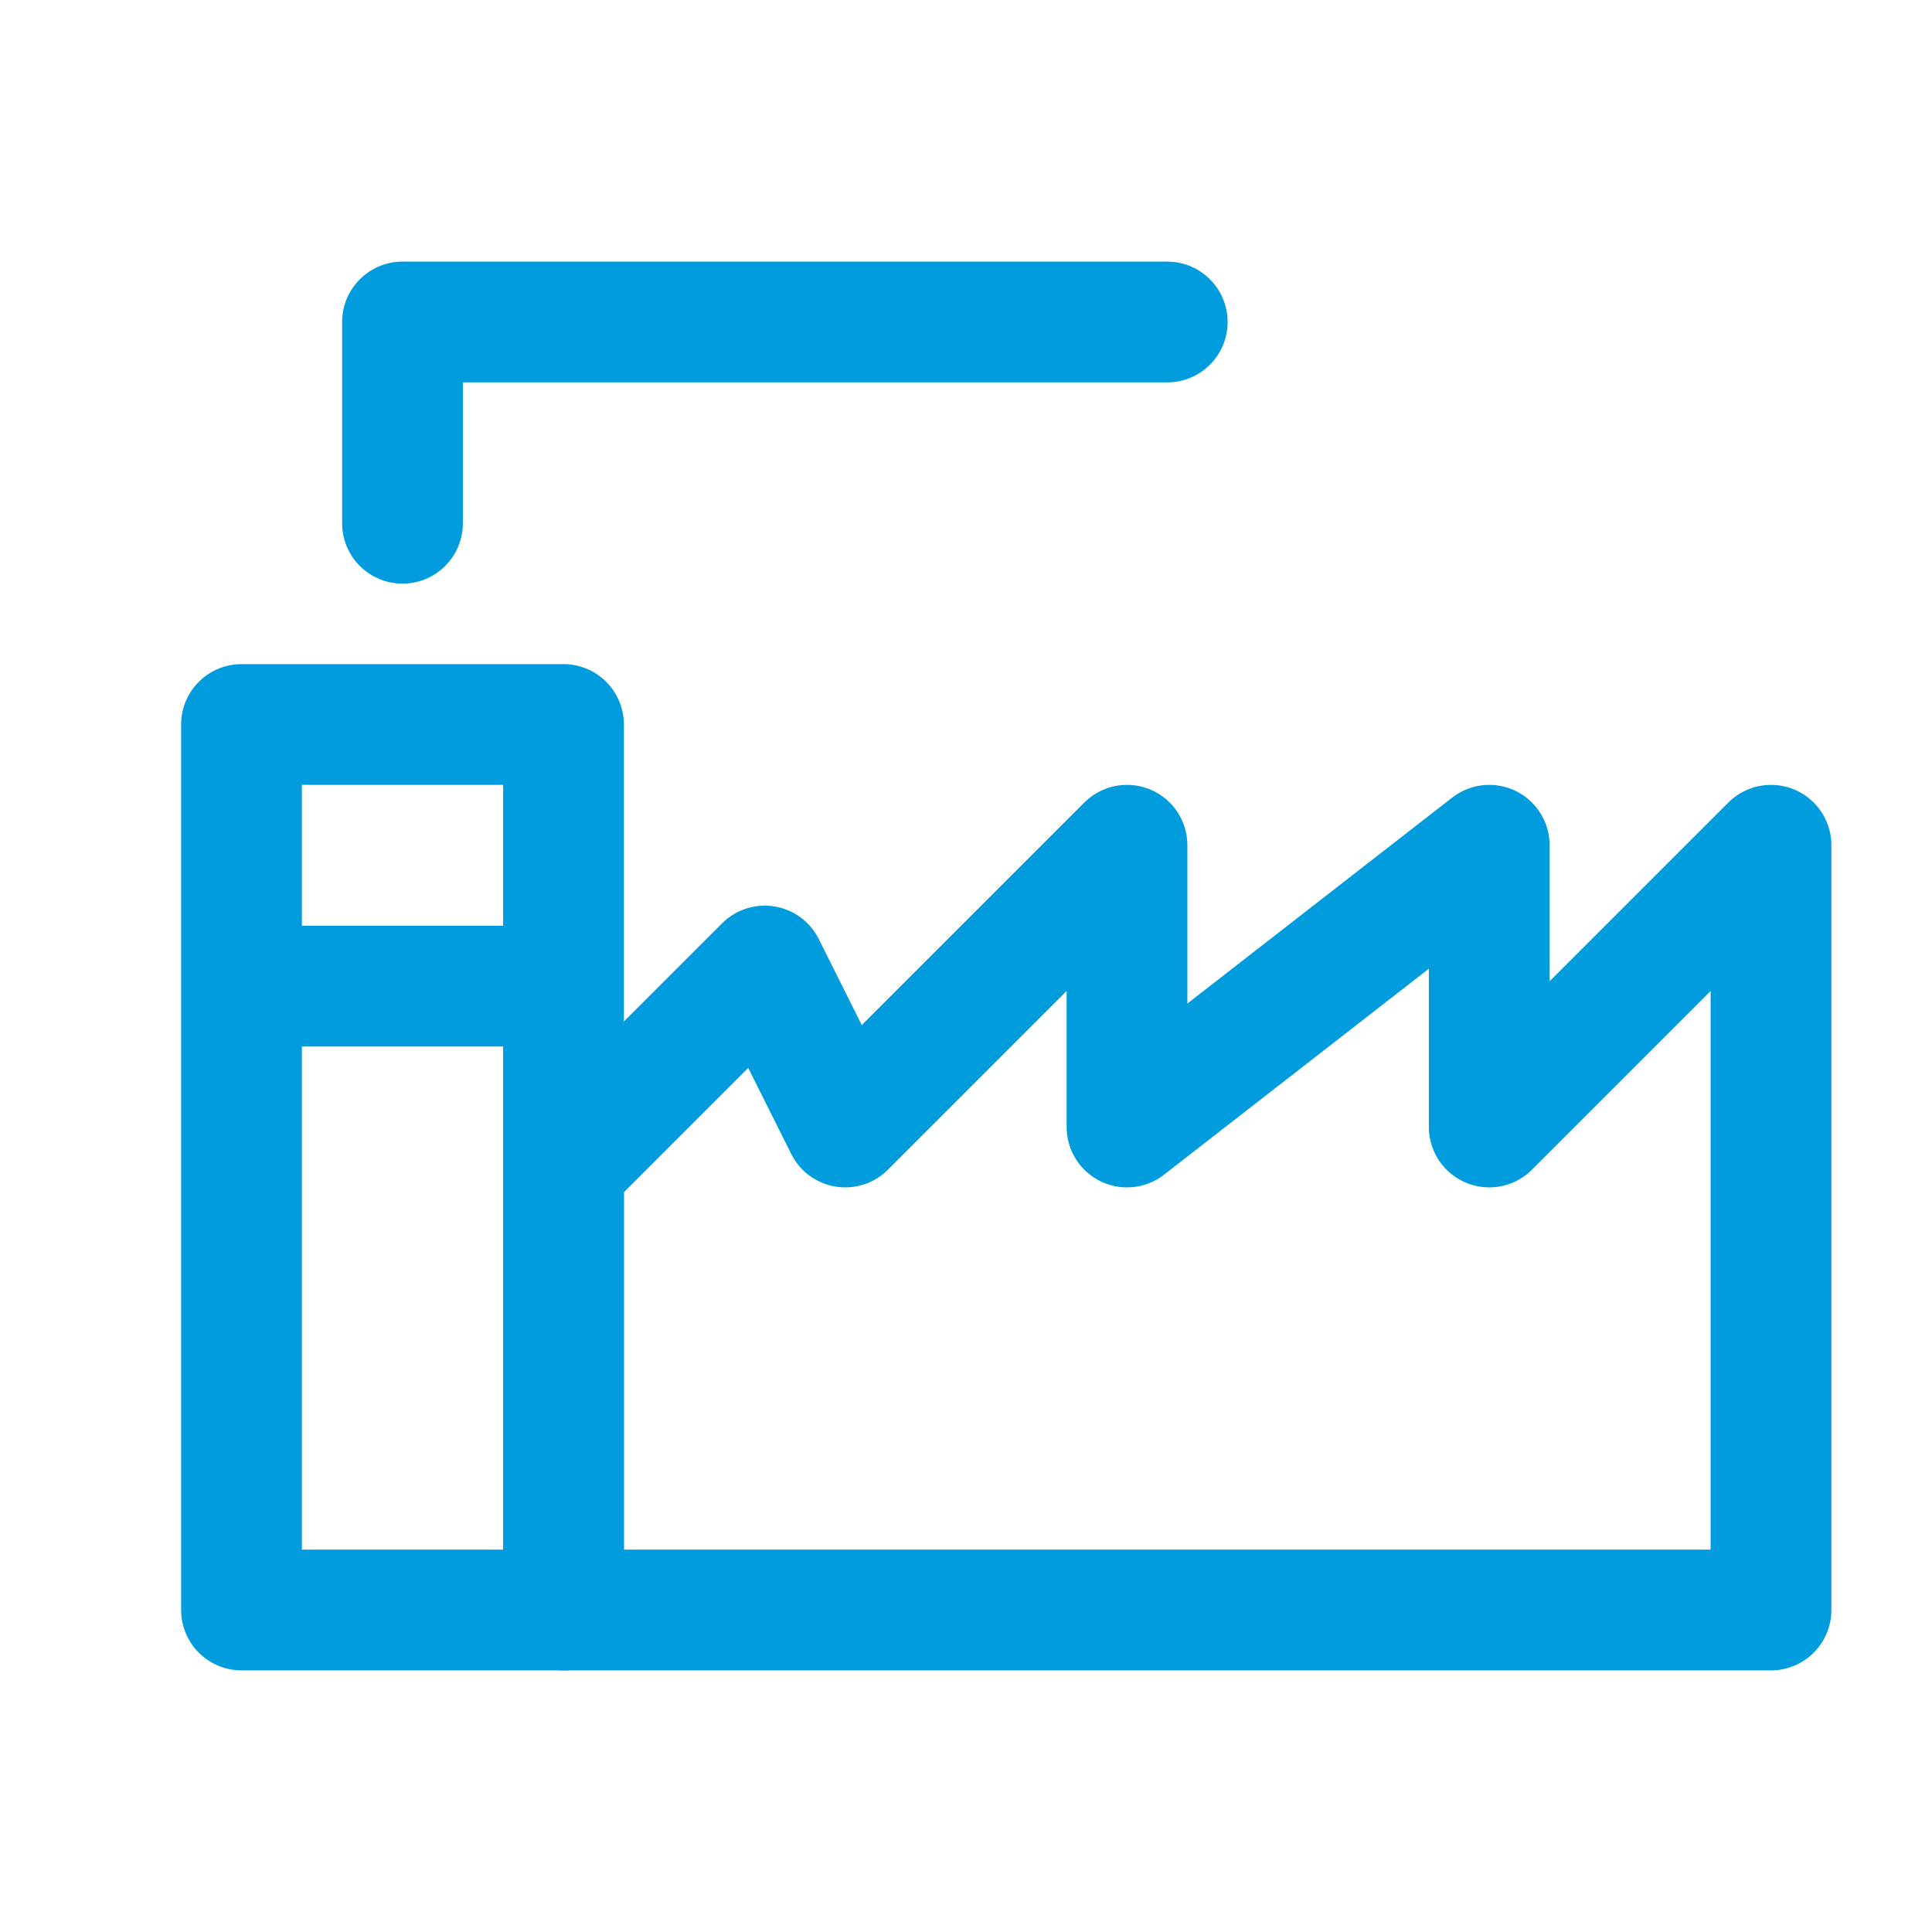
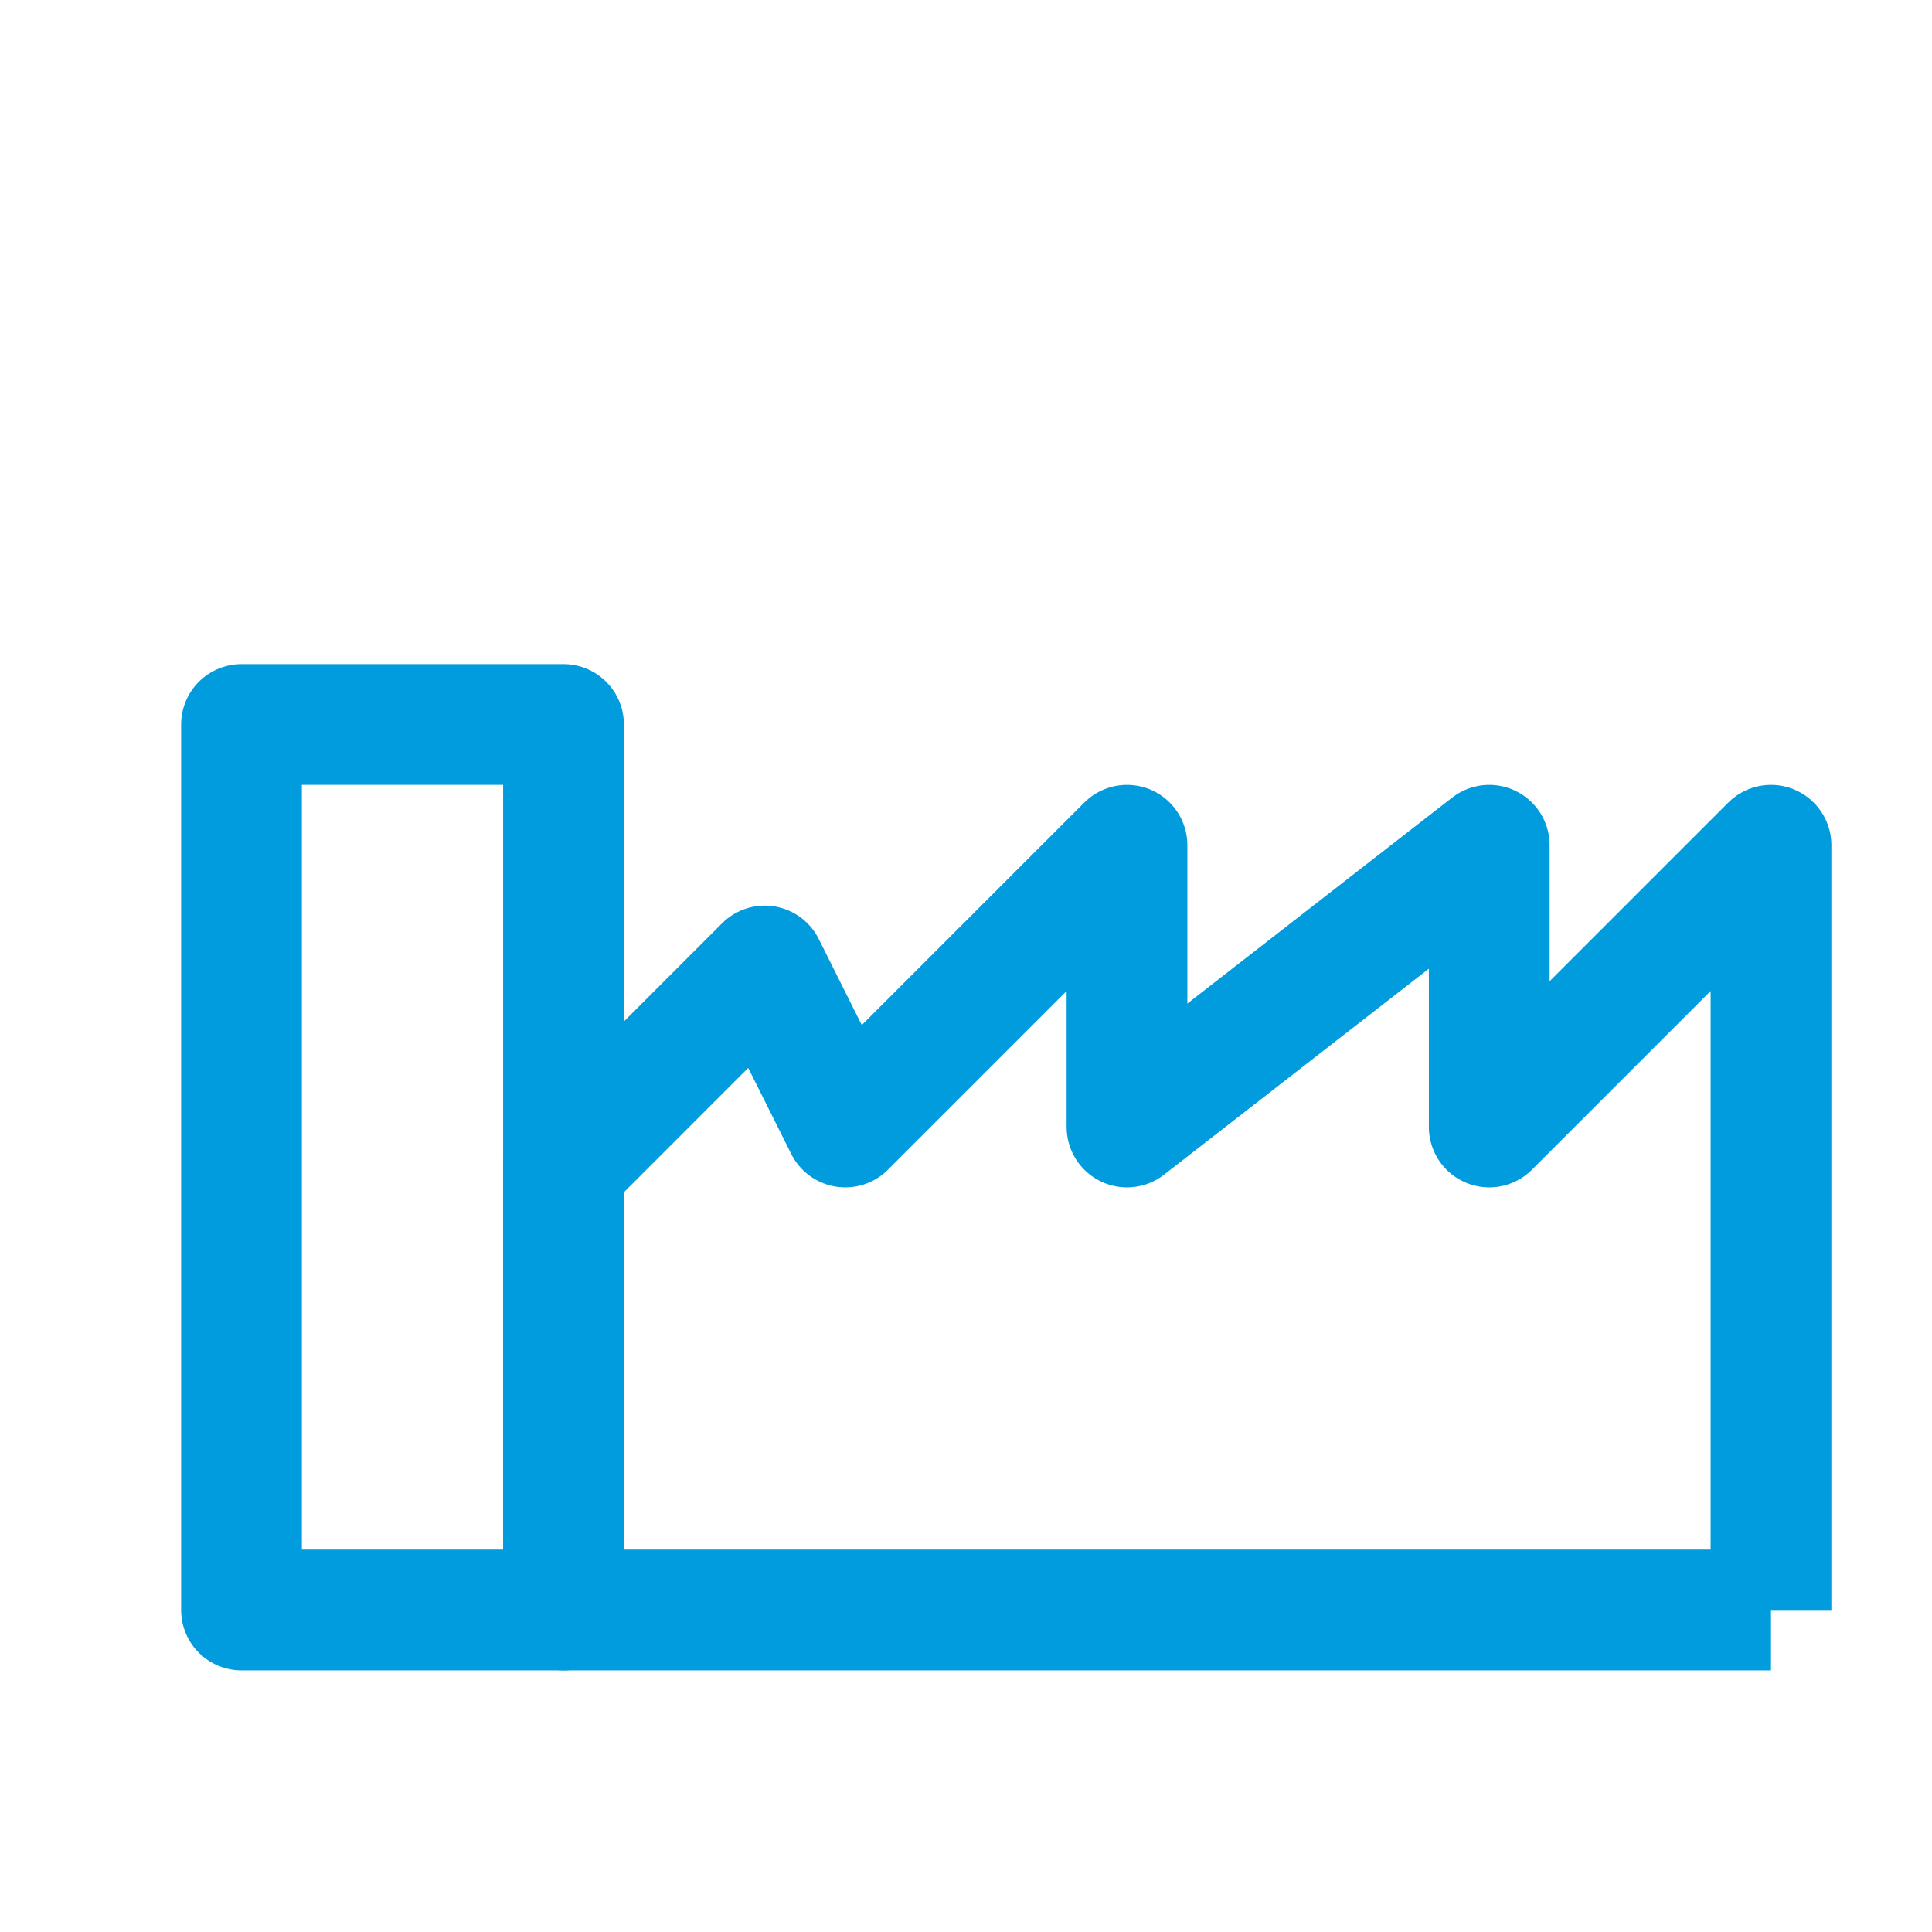
<svg xmlns="http://www.w3.org/2000/svg" width="24" height="24" viewBox="0 0 24 24" fill="none">
  <g id="Icon">
    <g id="Group 3">
-       <path id="Vector 8" d="M22 20H7V14.5L9.5 12L10.5 14L14 10.5V14L18.5 10.5V14L22 10.5V20Z" stroke="#009CDE" stroke-width="1.5" stroke-linejoin="round" />
+       <path id="Vector 8" d="M22 20H7V14.5L9.5 12L10.5 14L14 10.5V14L18.5 10.5V14L22 10.5V20" stroke="#009CDE" stroke-width="1.5" stroke-linejoin="round" />
      <rect id="Rectangle 6365" x="3" y="9" width="4" height="11" stroke="#009CDE" stroke-width="1.5" stroke-linejoin="round" />
-       <line id="Line 255" x1="3" y1="12.25" x2="7" y2="12.25" stroke="#009CDE" stroke-width="1.5" />
-       <path id="Vector 9" d="M4.25 6.5C4.25 6.914 4.586 7.25 5 7.25C5.414 7.25 5.75 6.914 5.75 6.5H4.25ZM5 4V3.25C4.586 3.25 4.25 3.586 4.25 4H5ZM14.5 4.75C14.914 4.75 15.25 4.414 15.25 4C15.25 3.586 14.914 3.25 14.5 3.25V4.75ZM5.75 6.5V4H4.25V6.5H5.75ZM5 4.75H14.5V3.25H5V4.75Z" fill="#009CDE" />
    </g>
  </g>
</svg>